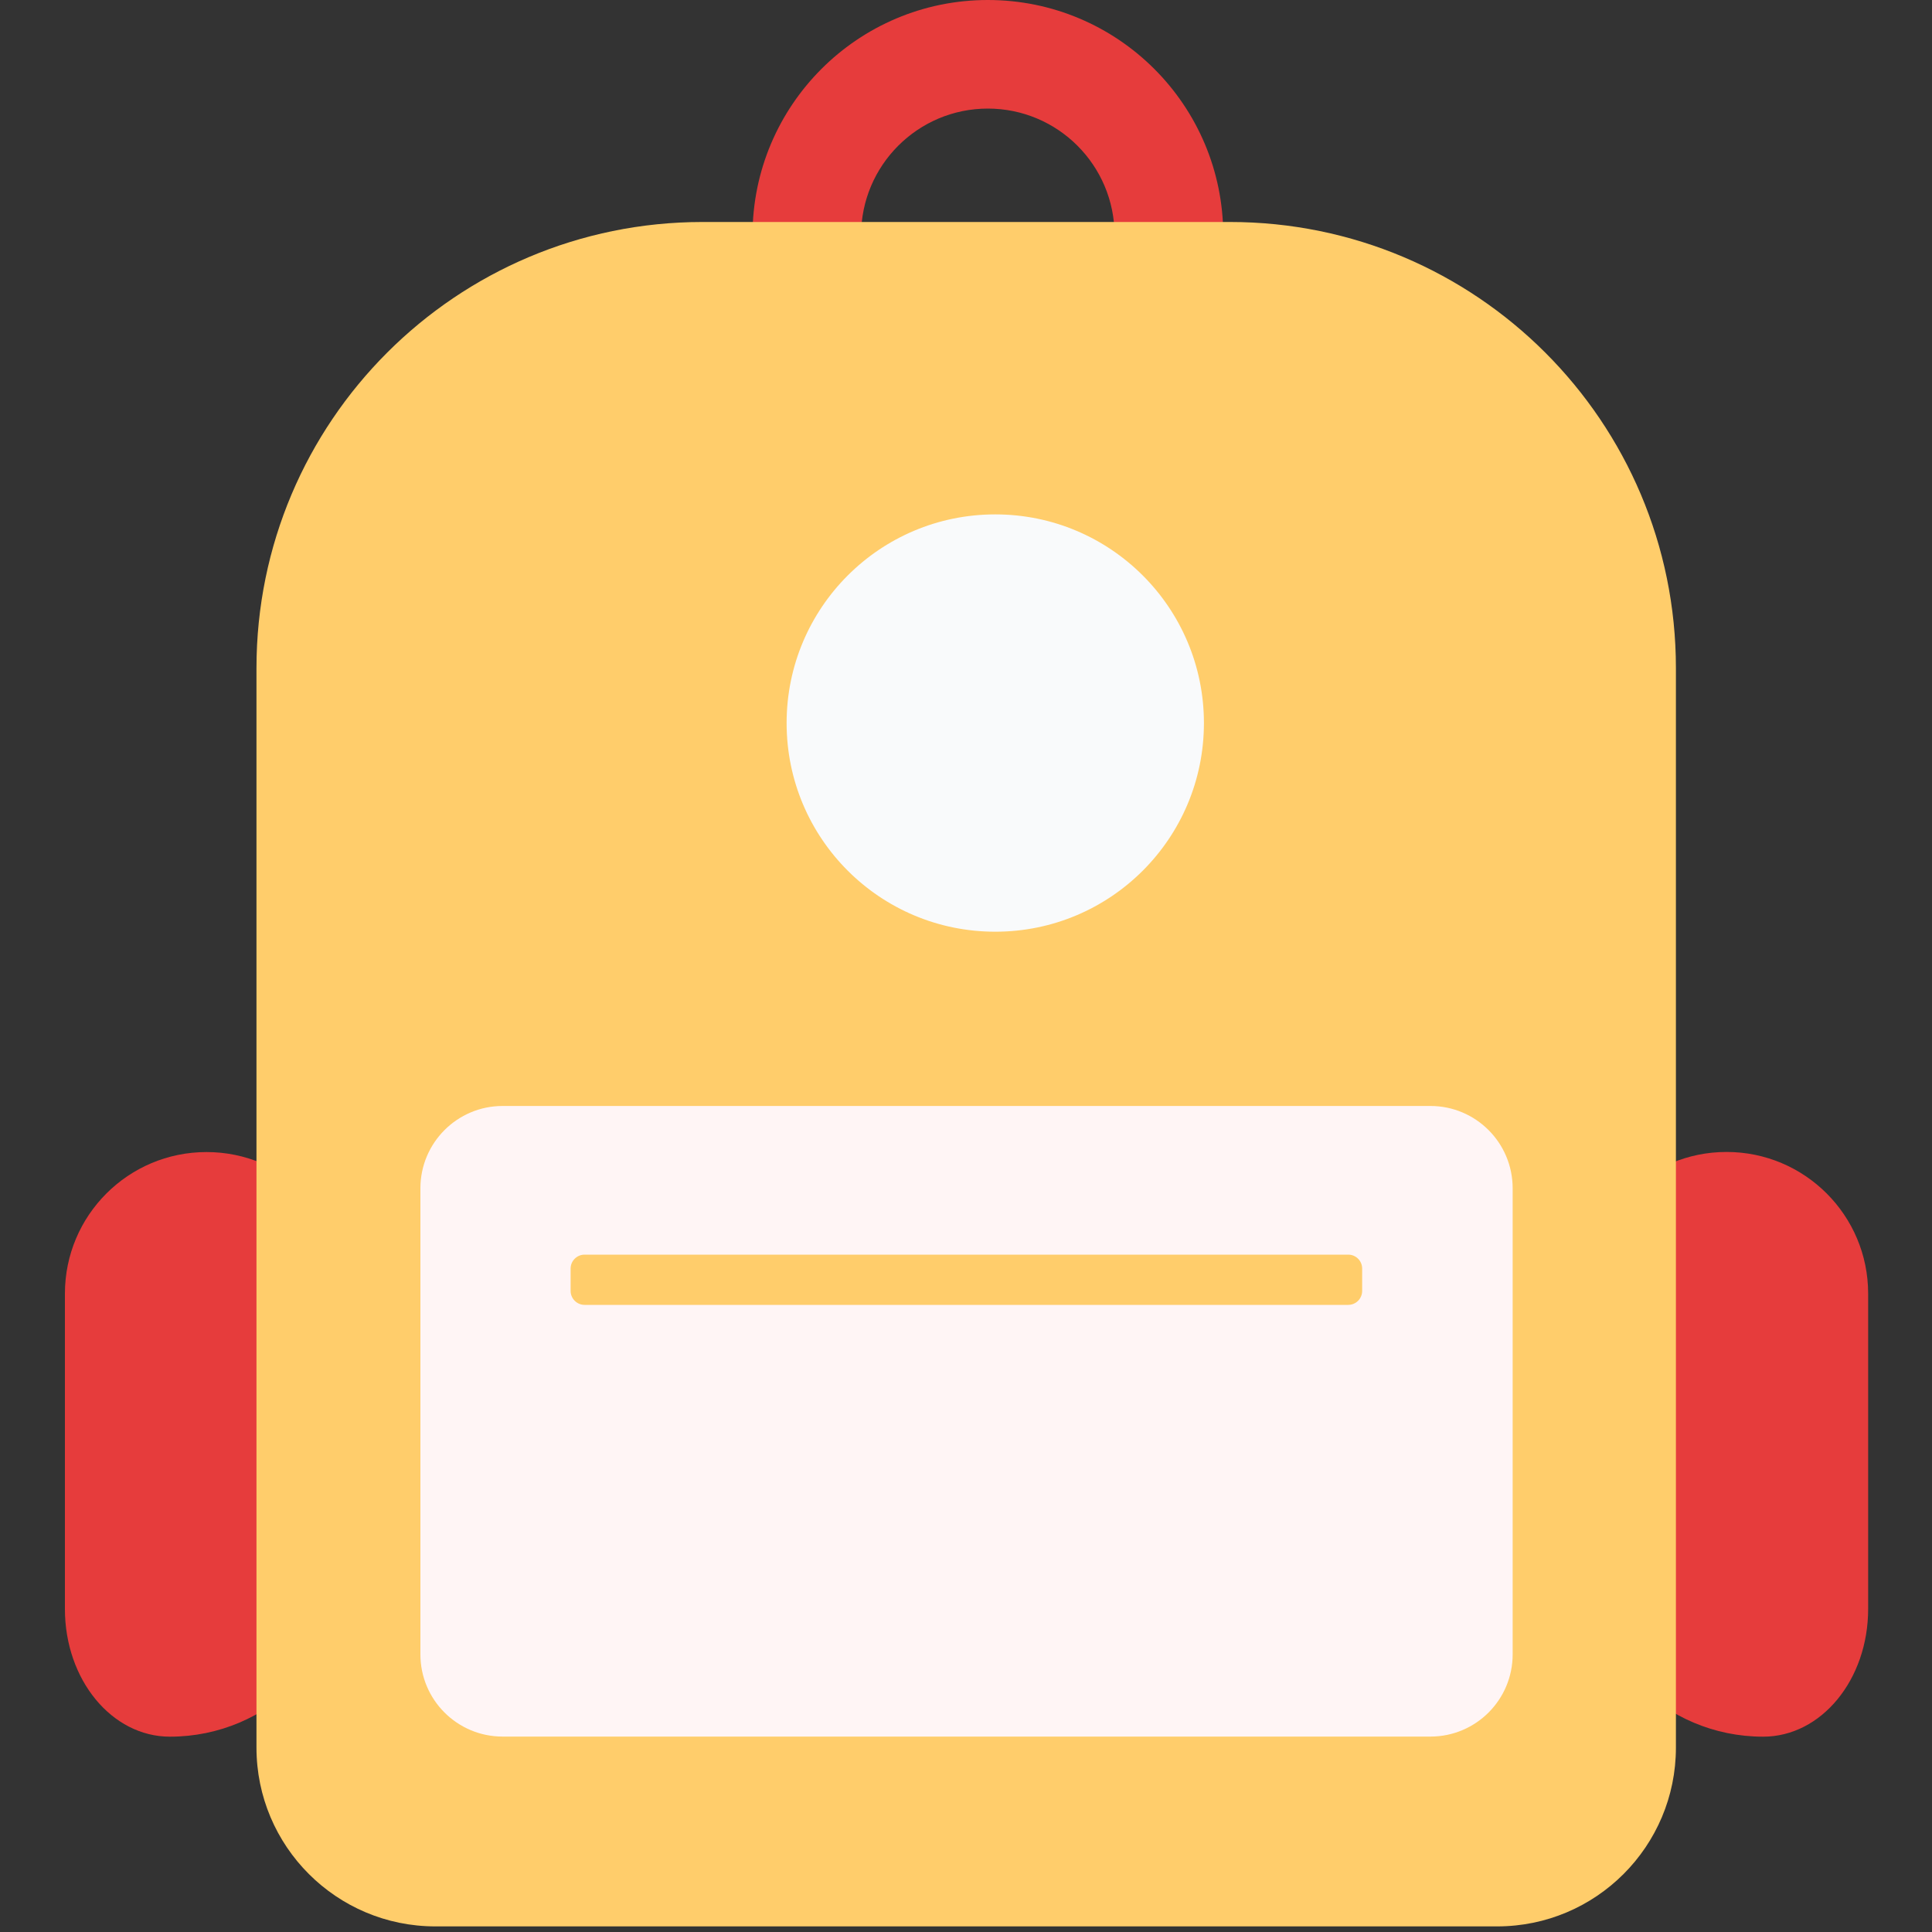
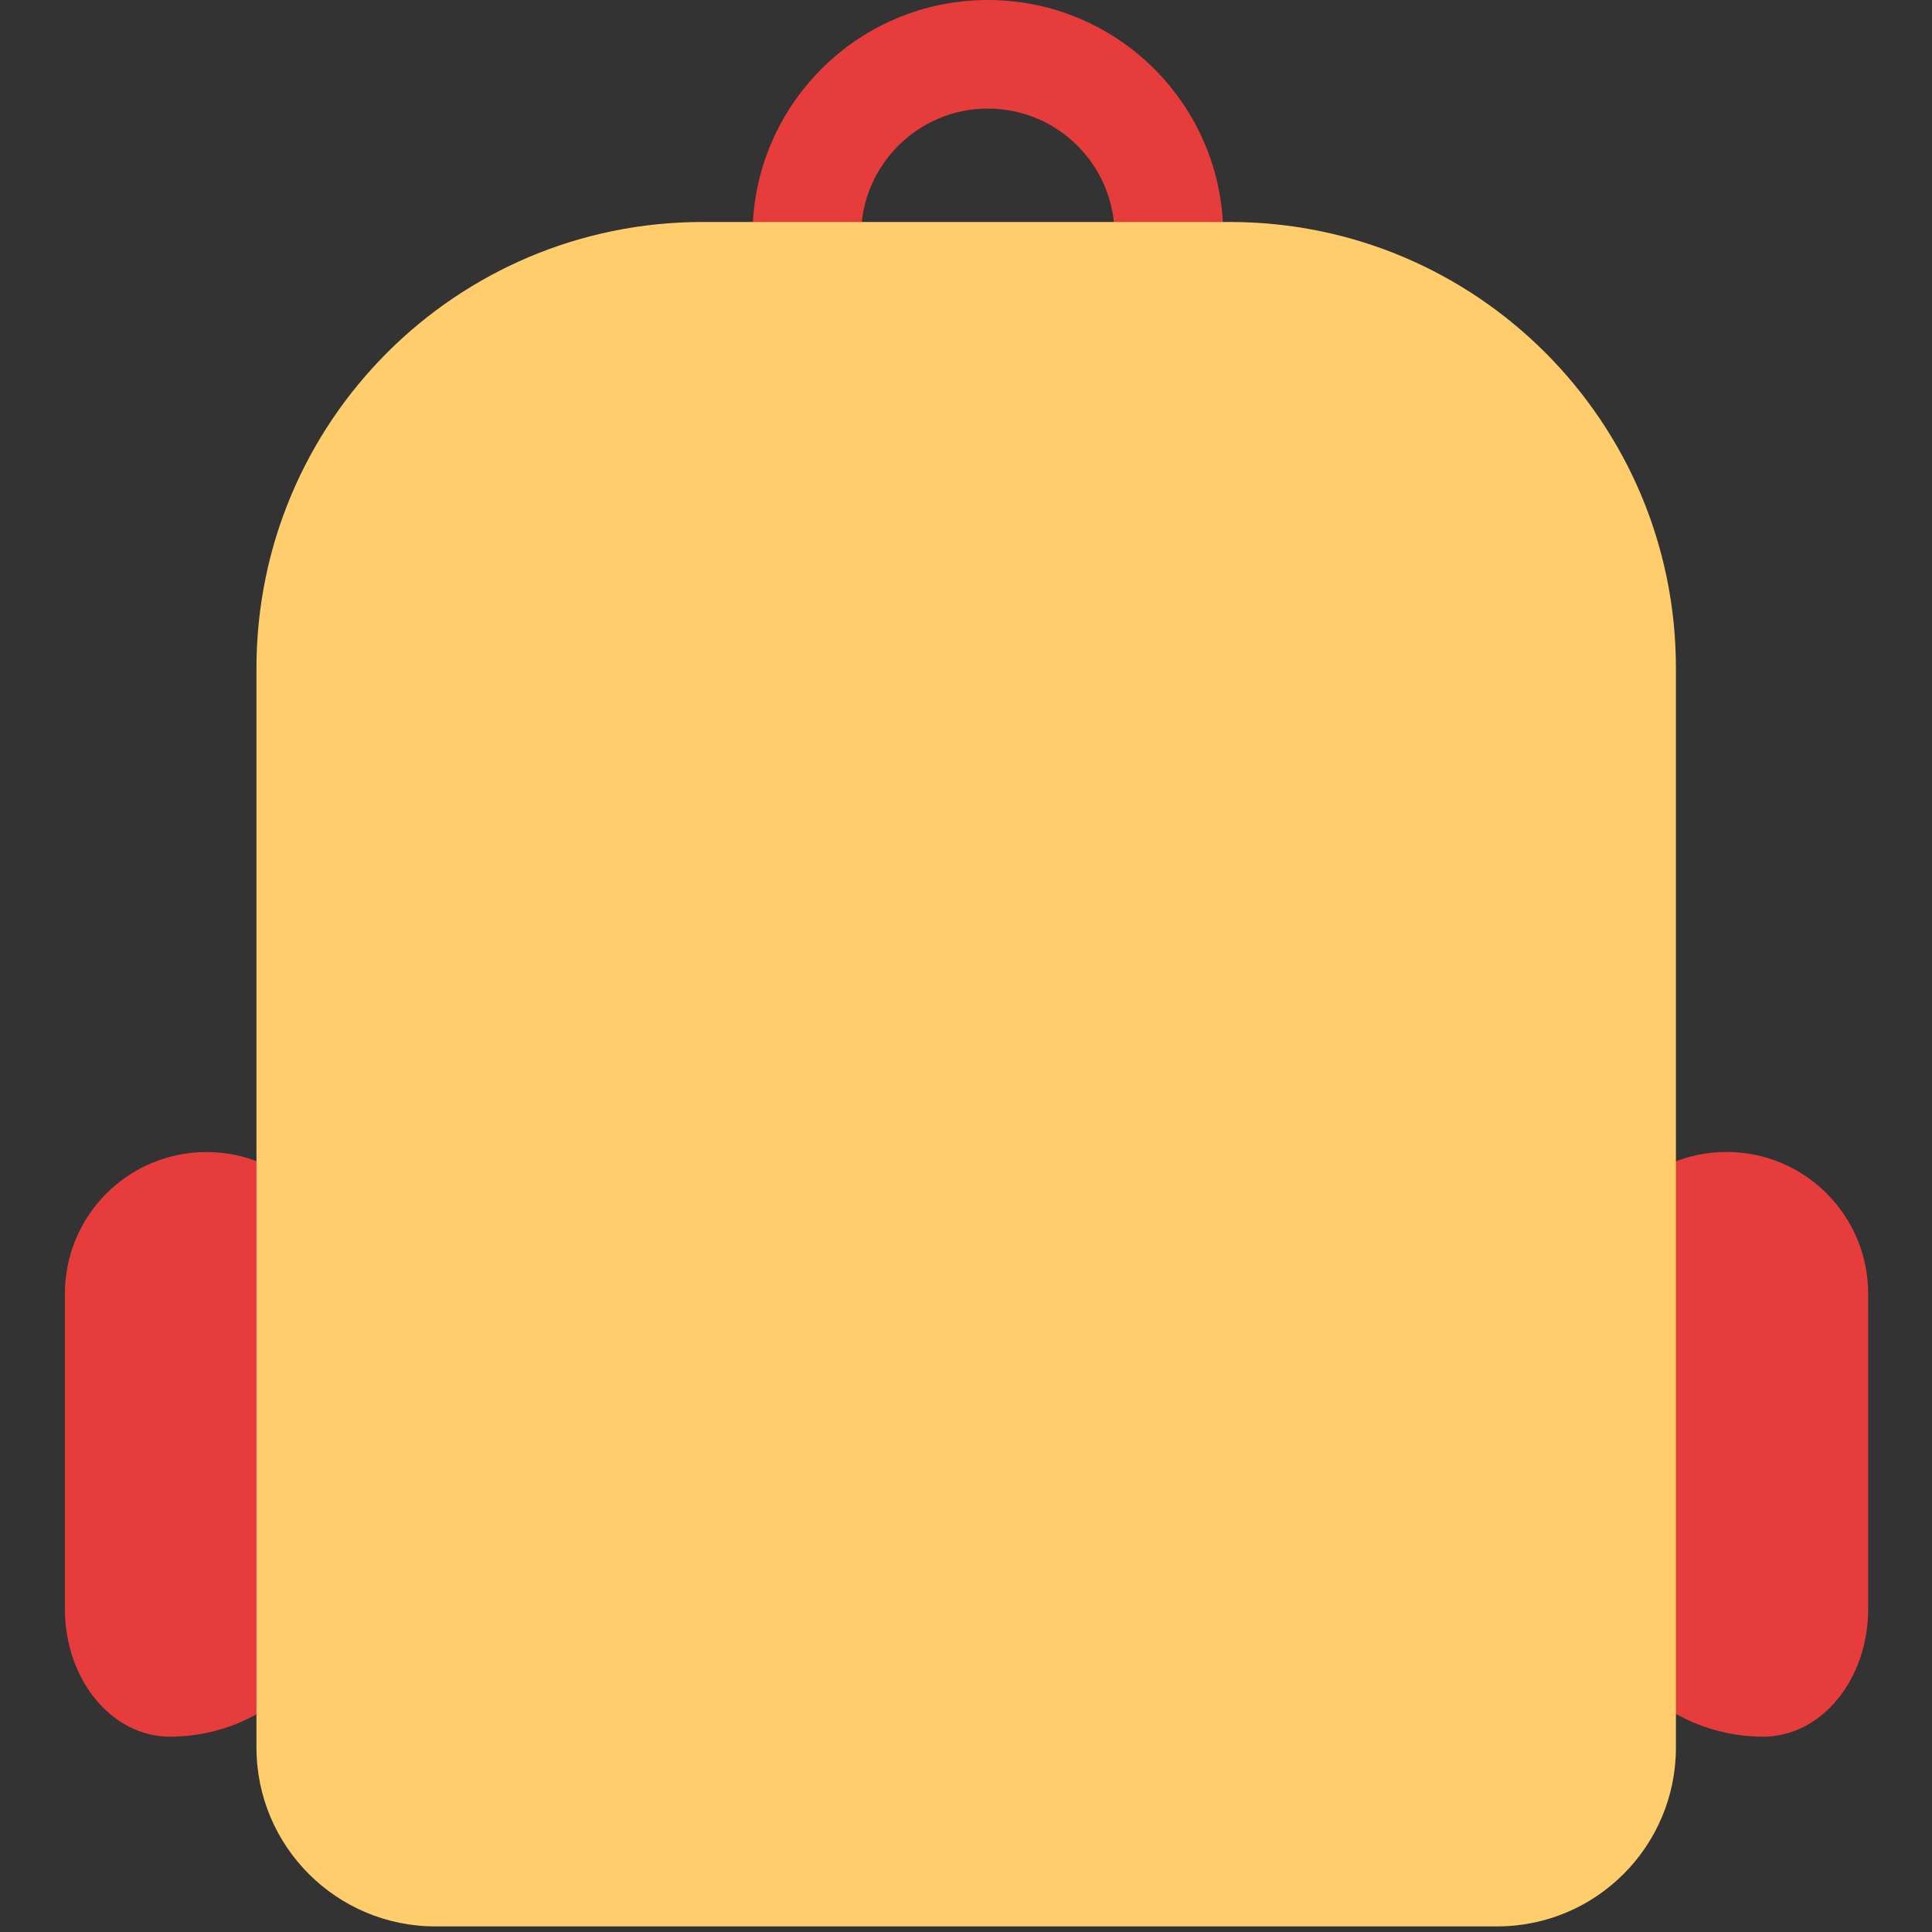
<svg xmlns="http://www.w3.org/2000/svg" width="20" height="20" viewBox="0 0 20 20" fill="none">
  <rect x="0" y="0" width="20" height="20" fill="#333333" stroke="none" />
  <path fill-rule="evenodd" clip-rule="evenodd" d="M10.226 3.748C10.951 3.748 11.538 3.161 11.538 2.436C11.538 1.712 10.951 1.124 10.226 1.124C9.502 1.124 8.914 1.712 8.914 2.436C8.914 3.161 9.502 3.748 10.226 3.748ZM10.226 4.873C11.572 4.873 12.663 3.782 12.663 2.436C12.663 1.091 11.572 -0 10.226 -0C8.881 -0 7.79 1.091 7.79 2.436C7.79 3.782 8.881 4.873 10.226 4.873Z" fill="#E63C3C" />
  <path d="M17.873 11.925C18.683 11.925 19.339 12.582 19.339 13.391V16.656C19.339 17.388 18.854 17.978 18.252 17.978C17.233 17.978 16.407 17.152 16.407 16.133V13.391C16.407 12.582 17.063 11.925 17.873 11.925Z" fill="#E63C3C" />
  <path d="M2.138 11.926C1.328 11.926 0.672 12.582 0.672 13.392V16.656C0.672 17.388 1.157 17.978 1.759 17.978C2.778 17.978 3.604 17.152 3.604 16.133V13.392C3.604 12.582 2.947 11.926 2.138 11.926Z" fill="#E63C3C" />
  <path d="M17.349 6.916V18.091C17.349 19.113 16.521 19.942 15.498 19.942H4.507C3.484 19.942 2.655 19.113 2.655 18.091V6.916C2.655 4.365 4.723 2.298 7.273 2.298H12.732C15.282 2.298 17.349 4.365 17.349 6.916Z" fill="#FFCD6B" />
-   <path d="M15.659 12.301V17.126C15.659 17.596 15.278 17.977 14.808 17.977H5.203C4.733 17.977 4.352 17.596 4.352 17.126V12.301C4.352 11.831 4.733 11.449 5.203 11.449H14.808C15.278 11.449 15.659 11.831 15.659 12.301Z" fill="#FFF5F5" />
-   <path d="M14.101 13.132V13.363C14.101 13.443 14.037 13.508 13.957 13.508H6.051C5.972 13.508 5.907 13.443 5.907 13.363V13.132C5.907 13.053 5.972 12.988 6.051 12.988H13.957C14.037 12.988 14.101 13.053 14.101 13.132Z" fill="#FFCD6B" />
-   <path d="M12.463 7.485C12.463 8.679 11.496 9.645 10.303 9.645C9.109 9.645 8.143 8.679 8.143 7.485C8.143 6.292 9.109 5.325 10.303 5.325C11.496 5.325 12.463 6.292 12.463 7.485Z" fill="#F9FAFB" />
</svg>